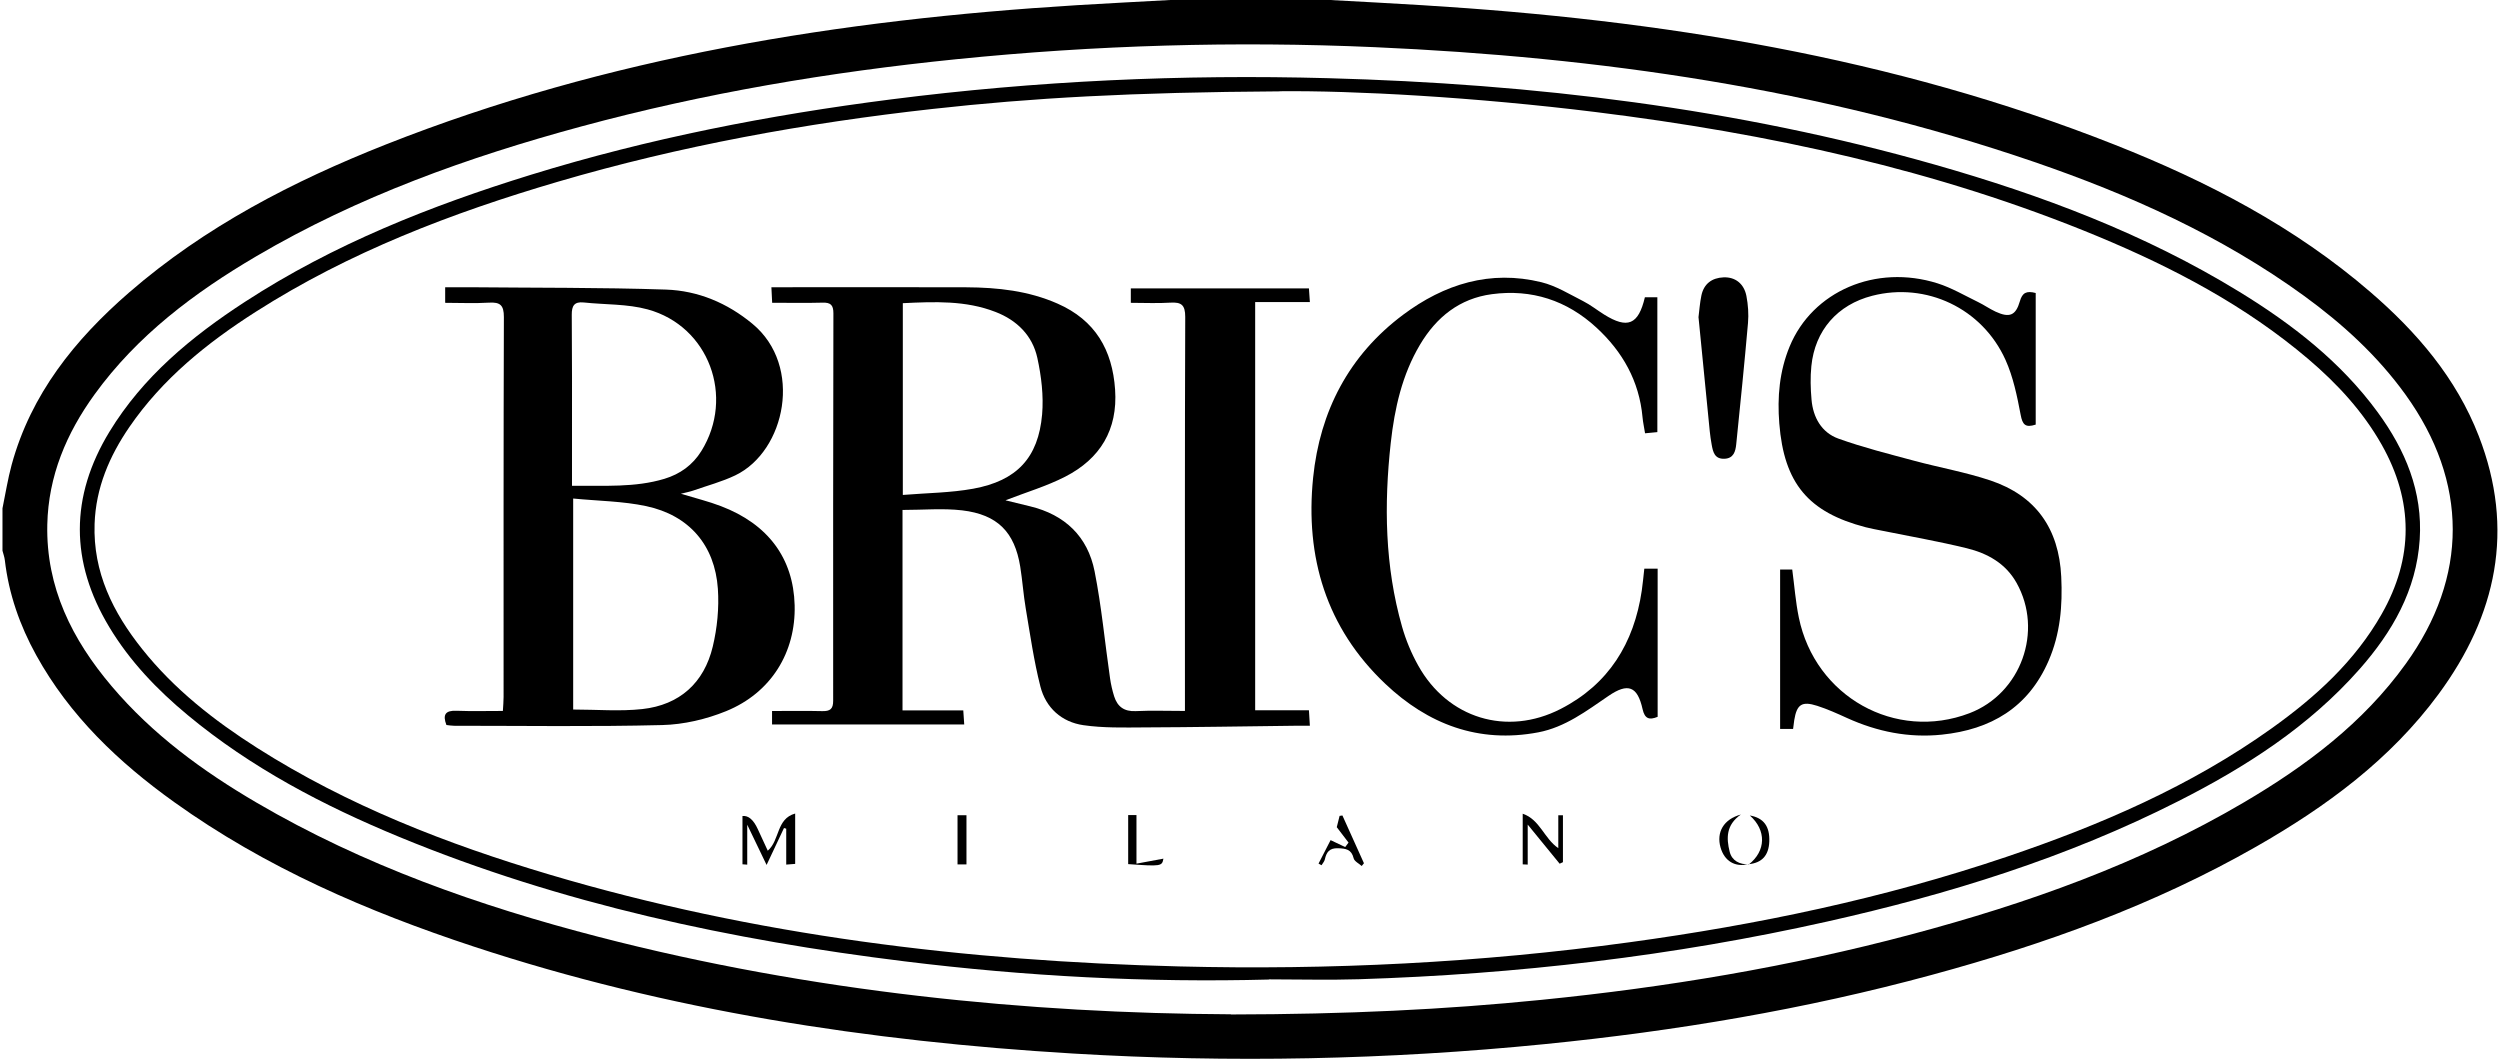
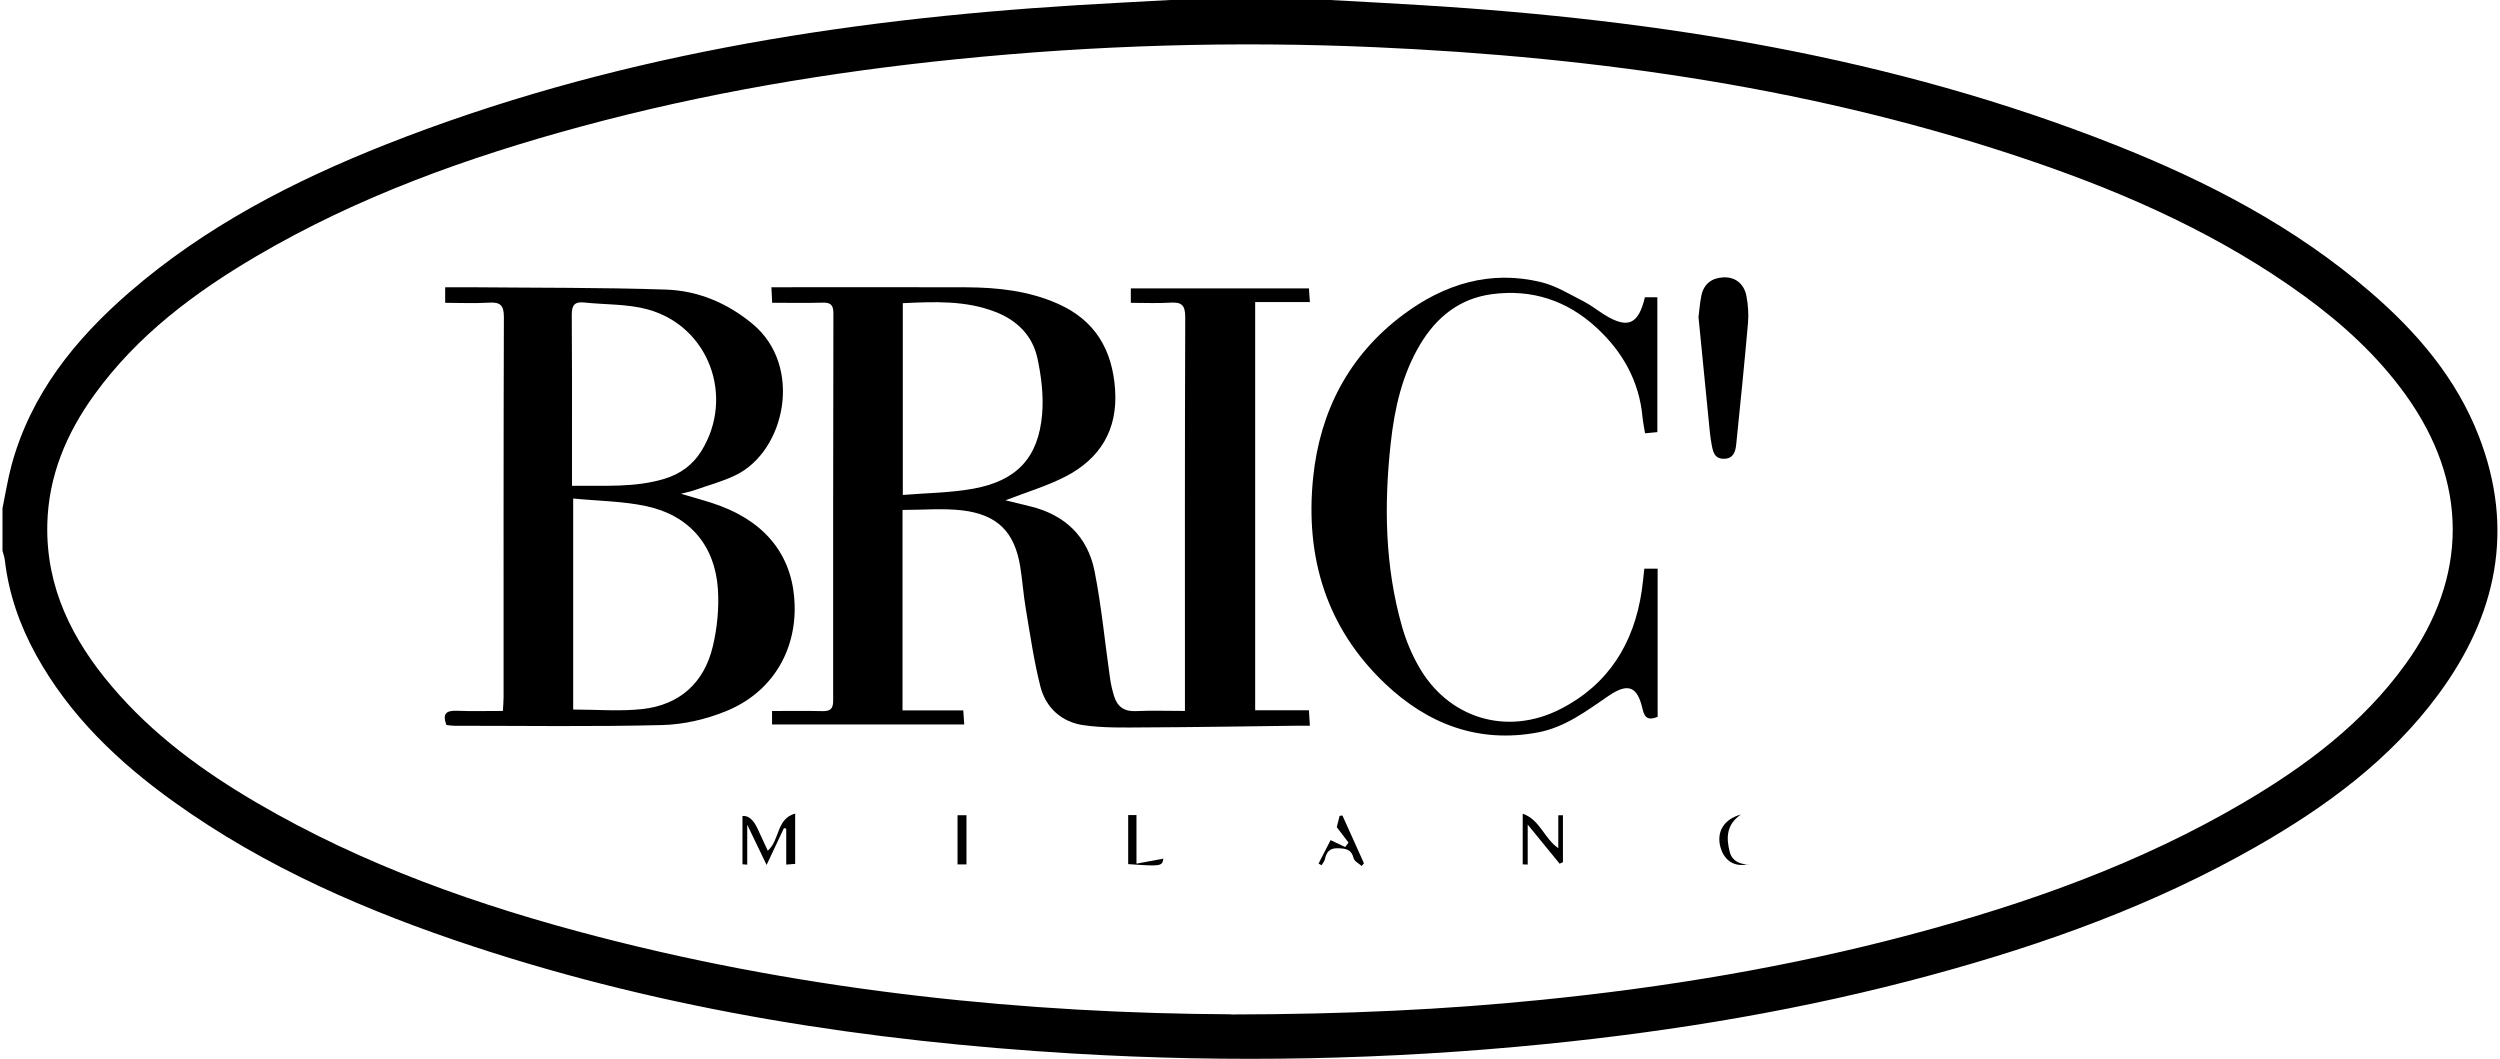
<svg xmlns="http://www.w3.org/2000/svg" id="CONTENT" viewBox="0 0 425 180">
  <g id="BG_SAUCE" data-name="BG SAUCE">
    <g id="qiAjJx">
      <g>
        <path d="m226.07,0c5.28.29,10.56.56,15.84.89,40.3,2.48,79.84,8.78,117.61,23.72,15.7,6.21,30.58,13.93,43.46,25.05,7.9,6.81,14.59,14.62,18.41,24.46,6.18,15.9,3.04,30.48-6.84,43.89-8.2,11.13-19.11,19.13-30.98,25.91-17.34,9.91-35.96,16.6-55.16,21.81-21.58,5.87-43.55,9.55-65.79,11.77-26.71,2.67-53.47,3.2-80.25,1.6-34.66-2.08-68.78-7.28-101.86-18.19-18.04-5.95-35.37-13.42-50.91-24.56-9.45-6.77-17.75-14.66-23.44-24.96-2.79-5.05-4.67-10.41-5.34-16.16-.06-.55-.27-1.08-.4-1.61v-7.2c.51-2.47.9-4.98,1.56-7.41,3.29-12.03,10.75-21.28,19.96-29.28,12.9-11.19,27.85-18.91,43.61-25.15C103.31,9.66,142.82,3.36,183.09.88c5.28-.32,10.55-.59,15.84-.88h27.15,0Zm-16.83,172.46c19.75-.03,36.32-.83,52.86-2.49,21.18-2.13,42.12-5.61,62.7-11.09,19.78-5.26,38.97-12.06,56.69-22.49,10.55-6.21,20.24-13.47,27.48-23.53,10.68-14.81,10.65-30.93-.03-45.77-4.76-6.61-10.69-12.02-17.23-16.78-14.02-10.19-29.63-17.2-45.92-22.79-36.31-12.45-73.88-17.81-112.08-19.5-23.76-1.05-47.48-.35-71.15,2.05-21.53,2.18-42.81,5.76-63.71,11.42-19.28,5.22-37.98,11.91-55.27,22.07-10.55,6.2-20.24,13.46-27.51,23.5-4.78,6.6-7.85,13.87-8.03,22.12-.23,10.67,4.22,19.55,10.94,27.47,6.93,8.19,15.46,14.43,24.66,19.81,18.18,10.64,37.85,17.56,58.14,22.81,36.26,9.4,73.22,13,107.46,13.16h0Z" />
-         <path d="m215.76,166.52c-20.73.55-41.4-.55-61.97-3.09-29.46-3.63-58.32-9.77-85.88-21.14-12.91-5.33-25.21-11.76-36.02-20.74-5.19-4.31-9.82-9.14-13.32-14.96-6.66-11.07-6.68-22.16.04-33.2,5.72-9.39,13.98-16.19,23.05-22.09,15.04-9.78,31.55-16.32,48.6-21.59,20.02-6.18,40.5-10.17,61.27-12.82,24.66-3.15,49.42-4.28,74.25-3.6,34.93.95,69.43,5.09,103.12,14.69,18.12,5.16,35.66,11.74,51.8,21.63,8.97,5.5,17.22,11.88,23.5,20.46,4.71,6.43,7.68,13.51,7.15,21.64-.56,8.63-4.65,15.72-10.23,22.05-8.6,9.75-19.34,16.63-30.81,22.44-18.94,9.61-39.06,15.84-59.72,20.47-26.2,5.88-52.75,8.95-79.58,9.8-5.08.16-10.17.02-15.26.02h0Zm1.8-150.99c-25.22.16-42.14,1.11-59.02,2.99-21.58,2.4-42.88,6.26-63.72,12.38-18.01,5.29-35.44,11.95-51.35,22.11-8.27,5.28-15.84,11.38-21.46,19.56-3.41,4.97-5.72,10.36-5.93,16.49-.28,8.22,3.13,15.06,8.09,21.28,5.43,6.82,12.2,12.13,19.51,16.78,15.44,9.82,32.31,16.38,49.75,21.56,34.9,10.37,70.72,14.71,107,15.61,25.61.64,51.14-.62,76.54-4.1,21.8-2.98,43.25-7.46,64.11-14.52,15.97-5.4,31.37-12.03,45.17-21.9,7.41-5.3,14.08-11.36,18.64-19.39,5.44-9.58,5.41-19.19,0-28.78-3.21-5.67-7.56-10.37-12.48-14.56-10.66-9.06-22.88-15.49-35.71-20.83-27.39-11.38-56.11-17.52-85.42-21.16-20.57-2.55-41.23-3.67-53.72-3.54h0Z" />
        <path d="m170.96,85.06c1.41.34,2.78.68,4.14,1.01,5.94,1.43,9.81,5.14,10.98,11.05,1.19,6,1.75,12.13,2.63,18.2.15,1.04.39,2.08.7,3.07.56,1.74,1.69,2.59,3.65,2.5,2.67-.13,5.36-.03,8.38-.03v-2.4c0-21.53-.03-43.06.05-64.59,0-2.04-.66-2.53-2.53-2.42-2.17.14-4.36.03-6.72.03v-2.45h30.28c.05.7.09,1.37.16,2.32h-9.3v69.4h9.14c.06.9.09,1.58.16,2.63-1.01,0-1.89,0-2.77,0-8.48.1-16.95.25-25.43.28-3.43.02-6.91.11-10.3-.38-3.7-.53-6.39-2.96-7.31-6.57-1.11-4.35-1.74-8.83-2.49-13.26-.4-2.36-.56-4.76-.94-7.13-.95-5.87-3.86-8.85-9.88-9.56-3.25-.38-6.58-.07-10.13-.07v34.08h10.33c.06.85.11,1.55.16,2.39h-32.67v-2.29c2.9,0,5.71-.05,8.53.02,1.34.03,1.87-.35,1.86-1.78-.02-21.95,0-43.9.04-65.86,0-1.41-.48-1.84-1.84-1.8-2.81.08-5.62.02-8.57.02-.05-.98-.08-1.65-.13-2.64h2.39c10.25,0,20.5-.03,30.75.01,5.32.03,10.56.59,15.52,2.78,6.39,2.81,9.31,7.86,9.77,14.61.47,6.84-2.55,11.77-8.49,14.81-3.17,1.62-6.64,2.65-10.12,4h0Zm-17.48-.92c4.17-.34,8.13-.36,11.97-1.06,7.41-1.35,11.07-5.26,11.71-12.63.27-3.16-.13-6.48-.81-9.6-.83-3.8-3.46-6.41-7.11-7.82-5.06-1.97-10.34-1.75-15.76-1.49v32.6Z" />
        <path d="m115.75,83.94c2.54.77,4.72,1.3,6.8,2.1,8.04,3.06,12.33,8.88,12.54,16.85.21,7.99-3.99,14.89-11.66,18.01-3.39,1.38-7.2,2.27-10.85,2.36-11.79.3-23.61.12-35.41.12-.41,0-.83-.08-1.28-.13-.67-1.76-.18-2.5,1.73-2.42,2.53.1,5.07.03,7.87.03.05-.9.12-1.64.12-2.38,0-21.53-.02-43.06.05-64.59,0-2.01-.62-2.55-2.52-2.44-2.44.15-4.9.03-7.46.03v-2.65c1.4,0,2.73-.01,4.05,0,11.16.11,22.33.03,33.49.4,5.45.19,10.42,2.27,14.71,5.83,8.65,7.16,5.61,21.65-2.93,25.75-2.27,1.09-4.75,1.74-7.13,2.58-.57.2-1.18.31-2.12.55h0Zm-18.31.82v35.86c4.02,0,7.93.34,11.76-.08,6.34-.7,10.5-4.46,11.97-10.62.76-3.17,1.09-6.57.87-9.82-.51-7.43-4.89-12.5-12.19-14.06-3.95-.84-8.08-.87-12.4-1.29h0Zm-.2-2.17c5.56-.06,10.7.32,15.71-1.19,2.67-.81,4.8-2.34,6.28-4.72,5.71-9.2,1.29-21.23-9.12-24.08-3.47-.95-7.24-.79-10.87-1.18-1.63-.17-2.05.59-2.04,2.09.06,7.12.04,14.24.04,21.35v7.74h0Z" />
-         <path d="m304.82,123.92h-2.2v-27.1h2.06c.37,2.75.57,5.49,1.12,8.16,2.77,13.46,16.42,21.08,29.02,16.26,8.75-3.35,12.59-13.97,7.99-22.16-1.86-3.32-4.96-5.02-8.46-5.88-4.79-1.17-9.66-2.02-14.5-3-.9-.18-1.8-.34-2.69-.57-9.76-2.54-13.87-7.47-14.68-17.64-.36-4.48.02-8.88,1.76-13.09,3.88-9.39,14.64-14.05,25.15-10.73,2.39.76,4.62,2.08,6.89,3.18,1.01.49,1.94,1.15,2.97,1.63,2.34,1.08,3.42.69,4.13-1.77.41-1.44,1.11-1.82,2.69-1.4v22.37c-1.77.58-2.25,0-2.56-1.67-.6-3.16-1.26-6.41-2.57-9.32-3.97-8.81-13.51-13.26-22.66-10.91-5.91,1.52-9.74,5.87-10.35,11.96-.19,1.88-.14,3.81.03,5.7.26,3.03,1.71,5.59,4.56,6.62,4.22,1.52,8.6,2.61,12.94,3.78,4.28,1.15,8.69,1.93,12.89,3.33,7.74,2.59,11.67,8.19,12.06,16.37.24,4.93-.16,9.71-2.15,14.29-3.45,7.96-9.82,11.7-18.16,12.56-5.61.58-10.96-.5-16.08-2.82-1.67-.76-3.35-1.52-5.09-2.08-2.62-.84-3.47-.25-3.91,2.44-.07.42-.11.84-.19,1.46h0Z" />
        <path d="m279.55,96.67h2.25v25.19c-1.44.59-2.19.33-2.56-1.3-.87-3.91-2.48-4.52-5.8-2.25-3.74,2.55-7.37,5.32-11.94,6.19-10.13,1.92-18.76-1.39-26-8.25-10.05-9.51-13.64-21.56-12.27-35.04,1.15-11.29,6.08-20.82,15.31-27.71,6.96-5.2,14.8-7.66,23.51-5.52,2.48.61,4.77,2.04,7.08,3.21,1.25.63,2.37,1.53,3.57,2.28,3.99,2.49,5.83,1.74,6.93-2.93h2.12v22.92c-.67.06-1.27.12-2.09.2-.15-.97-.35-1.85-.43-2.73-.56-6.14-3.38-11.14-7.85-15.25-5.02-4.62-11-6.57-17.76-5.67-5.49.73-9.43,3.9-12.21,8.57-3.06,5.14-4.33,10.84-4.98,16.69-1.16,10.53-1.01,21,1.92,31.27.65,2.28,1.59,4.54,2.75,6.61,4.99,8.96,15.05,12.07,24.21,7.37,8.16-4.18,12.47-11.17,13.79-20.1.17-1.18.28-2.37.43-3.72h0Z" />
        <path d="m288.74,53.96c.14-1.1.23-2.44.5-3.74.42-1.98,1.79-2.99,3.77-3.07,1.98-.08,3.47,1.07,3.88,3.16.29,1.5.4,3.08.27,4.6-.6,6.87-1.3,13.73-2,20.6-.12,1.22-.44,2.44-2.04,2.48-1.63.05-1.91-1.15-2.13-2.37-.14-.76-.25-1.53-.33-2.3-.64-6.37-1.26-12.75-1.91-19.36h0Z" />
        <path d="m127.03,146.99c-.31-.02-.63-.05-.81-.06v-8.21c1-.11,1.87.63,2.6,2.22.55,1.2,1.1,2.39,1.7,3.68,2.08-1.8,1.42-5.42,4.66-6.32v8.56c-.39.03-.91.07-1.52.12v-6.1c-.13-.04-.25-.08-.38-.12-.93,1.99-1.87,3.97-2.96,6.28-1.08-2.25-2.06-4.27-3.29-6.84v6.78Z" />
        <path d="m264.91,144.19v-5.6h.79v7.98c-.19.08-.37.17-.56.26-1.72-2.11-3.44-4.22-5.43-6.65v6.8c-.26-.01-.6-.03-.85-.04v-8.61c2.92.99,3.65,4.22,6.04,5.85h0Z" />
        <path d="m227.25,140.62l.48-1.92c.16-.02.32-.05.48-.07l3.66,8.12c-.13.16-.25.31-.38.47-.48-.43-1.24-.79-1.37-1.31-.37-1.53-1.32-1.66-2.65-1.71-1.48-.05-1.98.67-2.25,1.91-.08.35-.37.65-.56.98-.17-.09-.34-.19-.51-.28.68-1.33,1.37-2.66,2.05-3.99.82.39,1.65.79,2.48,1.18.19-.25.38-.51.57-.76-.67-.87-1.33-1.75-2-2.62Z" />
        <path d="m191.78,138.56h1.42v8.26c1.73-.32,3.23-.6,4.58-.85-.23,1.29-.38,1.33-5.99.93v-8.34Z" />
        <path d="m297.24,146.9c-2.28.57-4.09-.51-4.75-2.84-.73-2.57.51-4.79,3.46-5.59-2.55,1.78-2.47,4.05-1.91,6.31.38,1.55,1.67,2.18,3.24,2.17l-.04-.05h0Z" />
        <path d="m164.3,146.95h-1.52v-8.36h1.52v8.36Z" />
-         <path d="m297.29,146.96c2.94-2.3,3.02-5.82.18-8.33,2.35.41,3.41,1.84,3.31,4.45-.1,2.36-1.25,3.61-3.53,3.84l.04.05h0Z" />
      </g>
    </g>
  </g>
</svg>